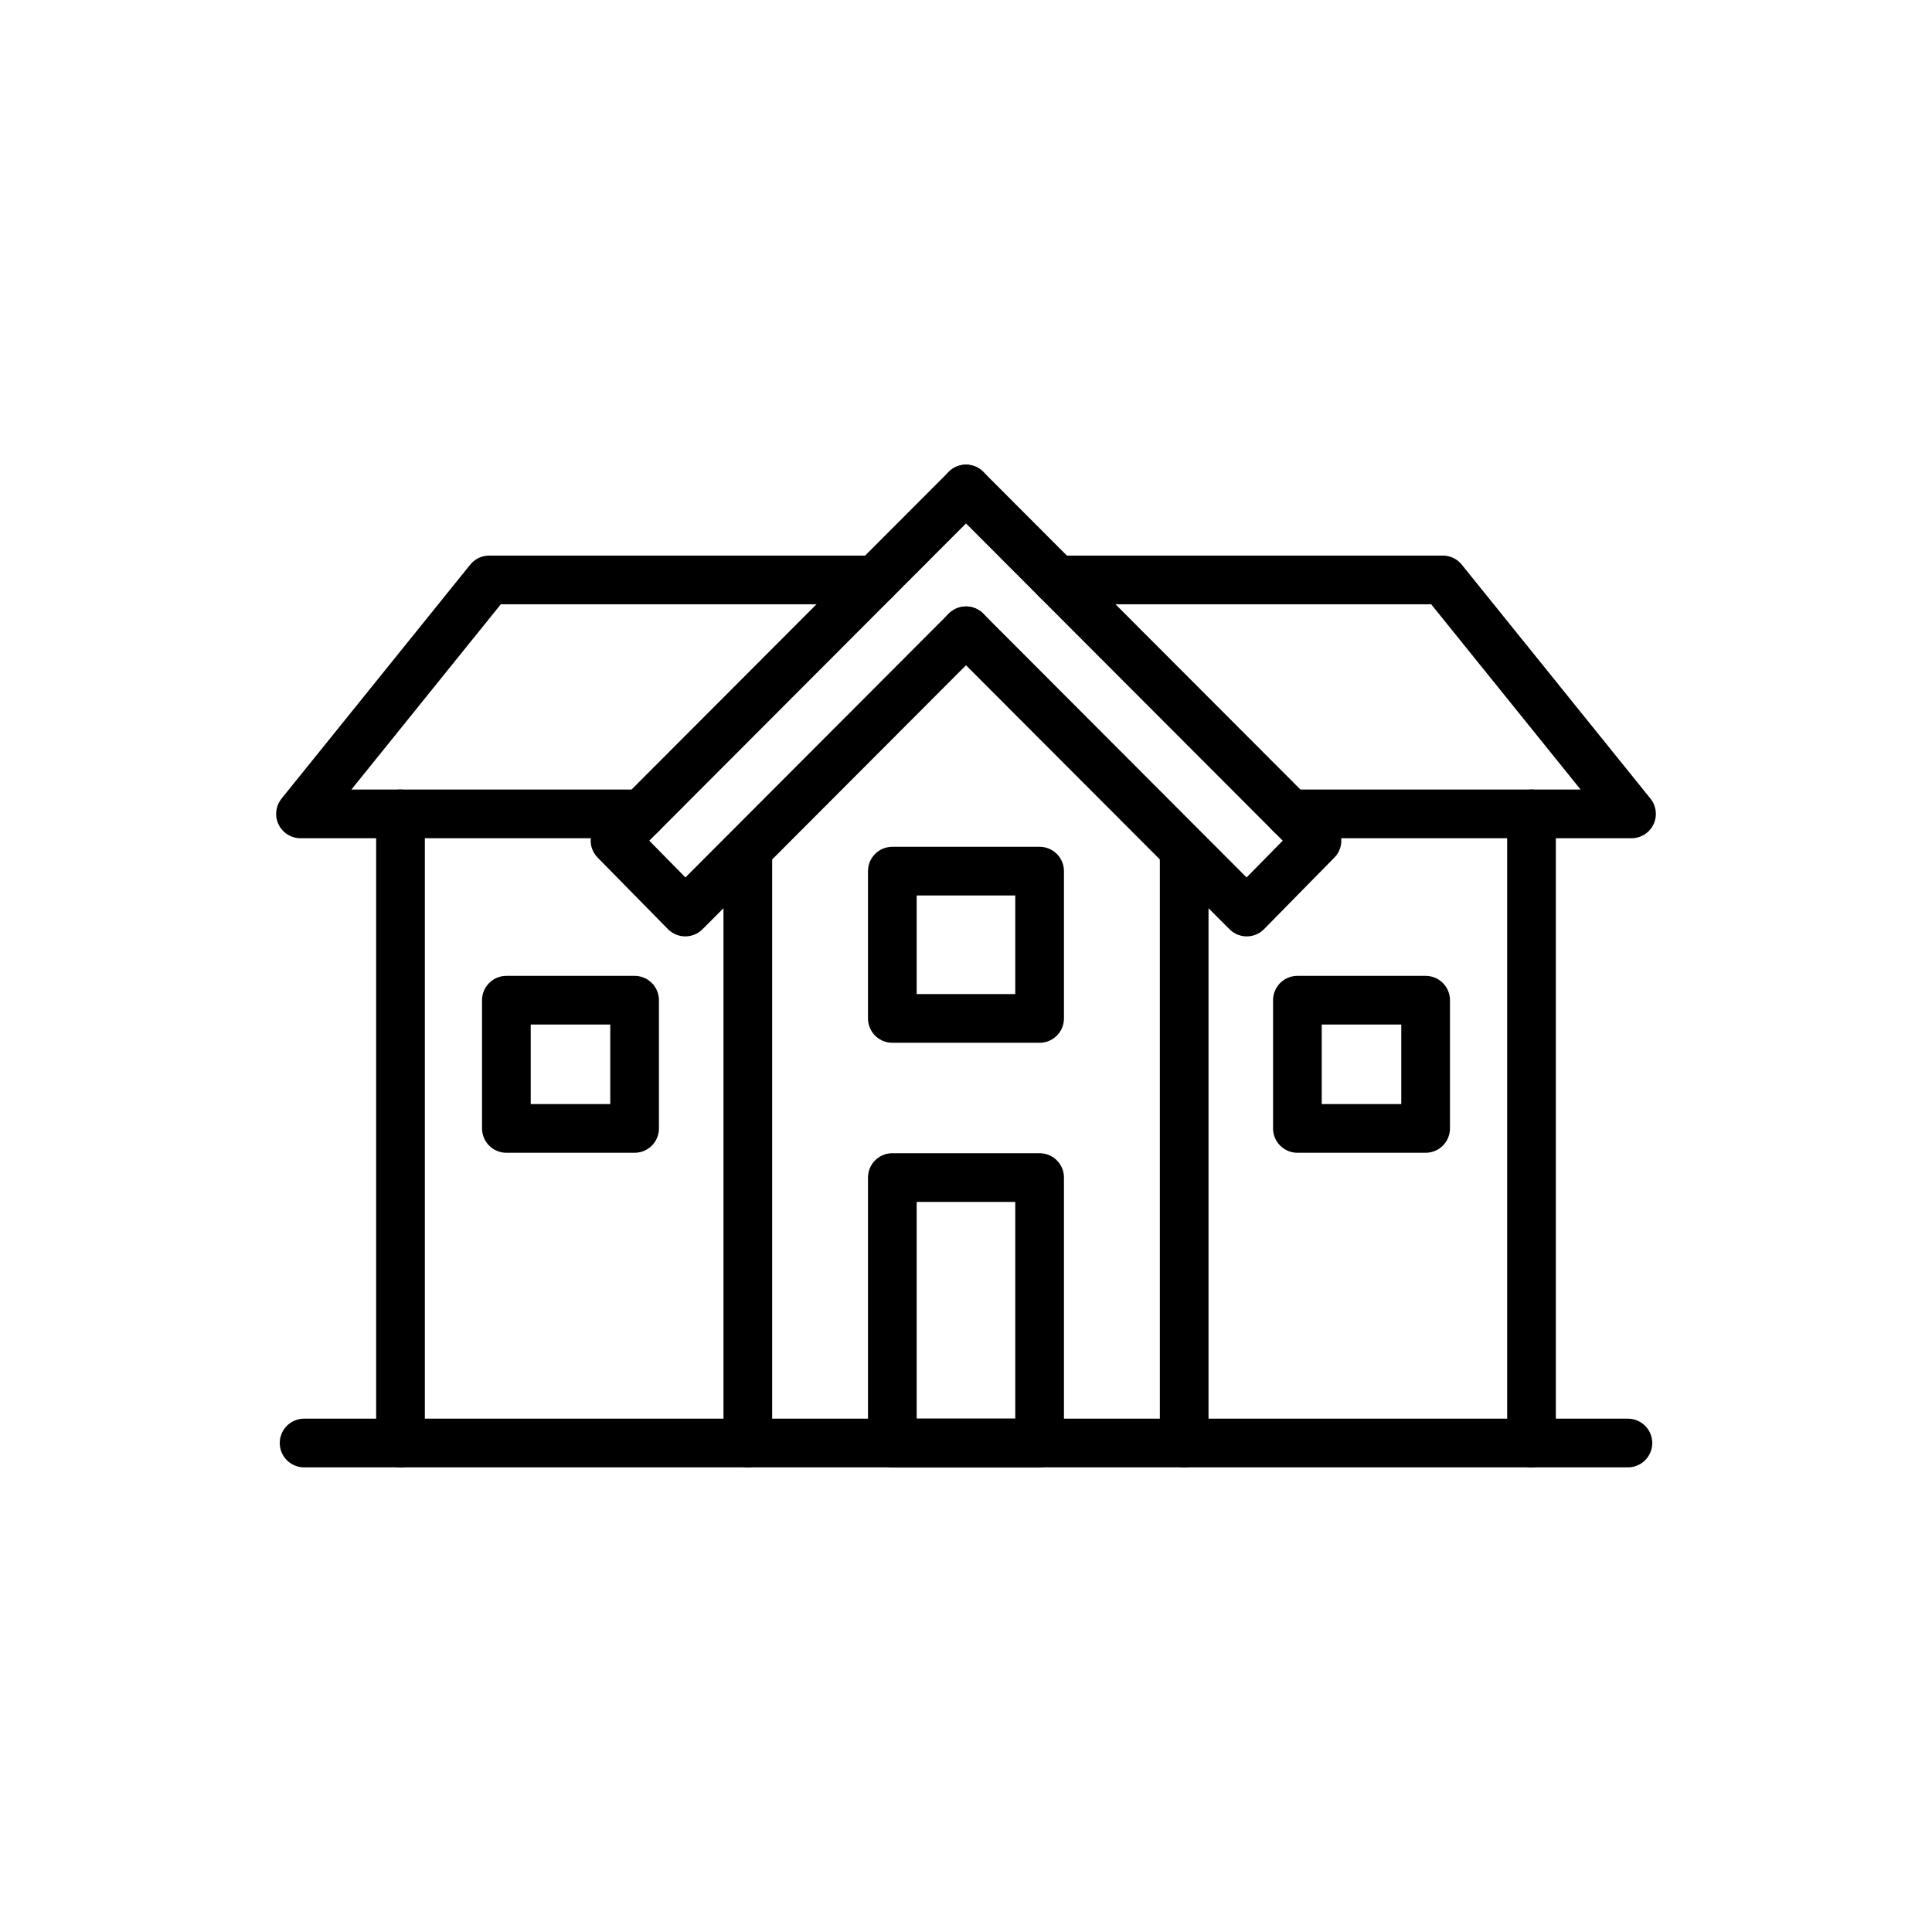
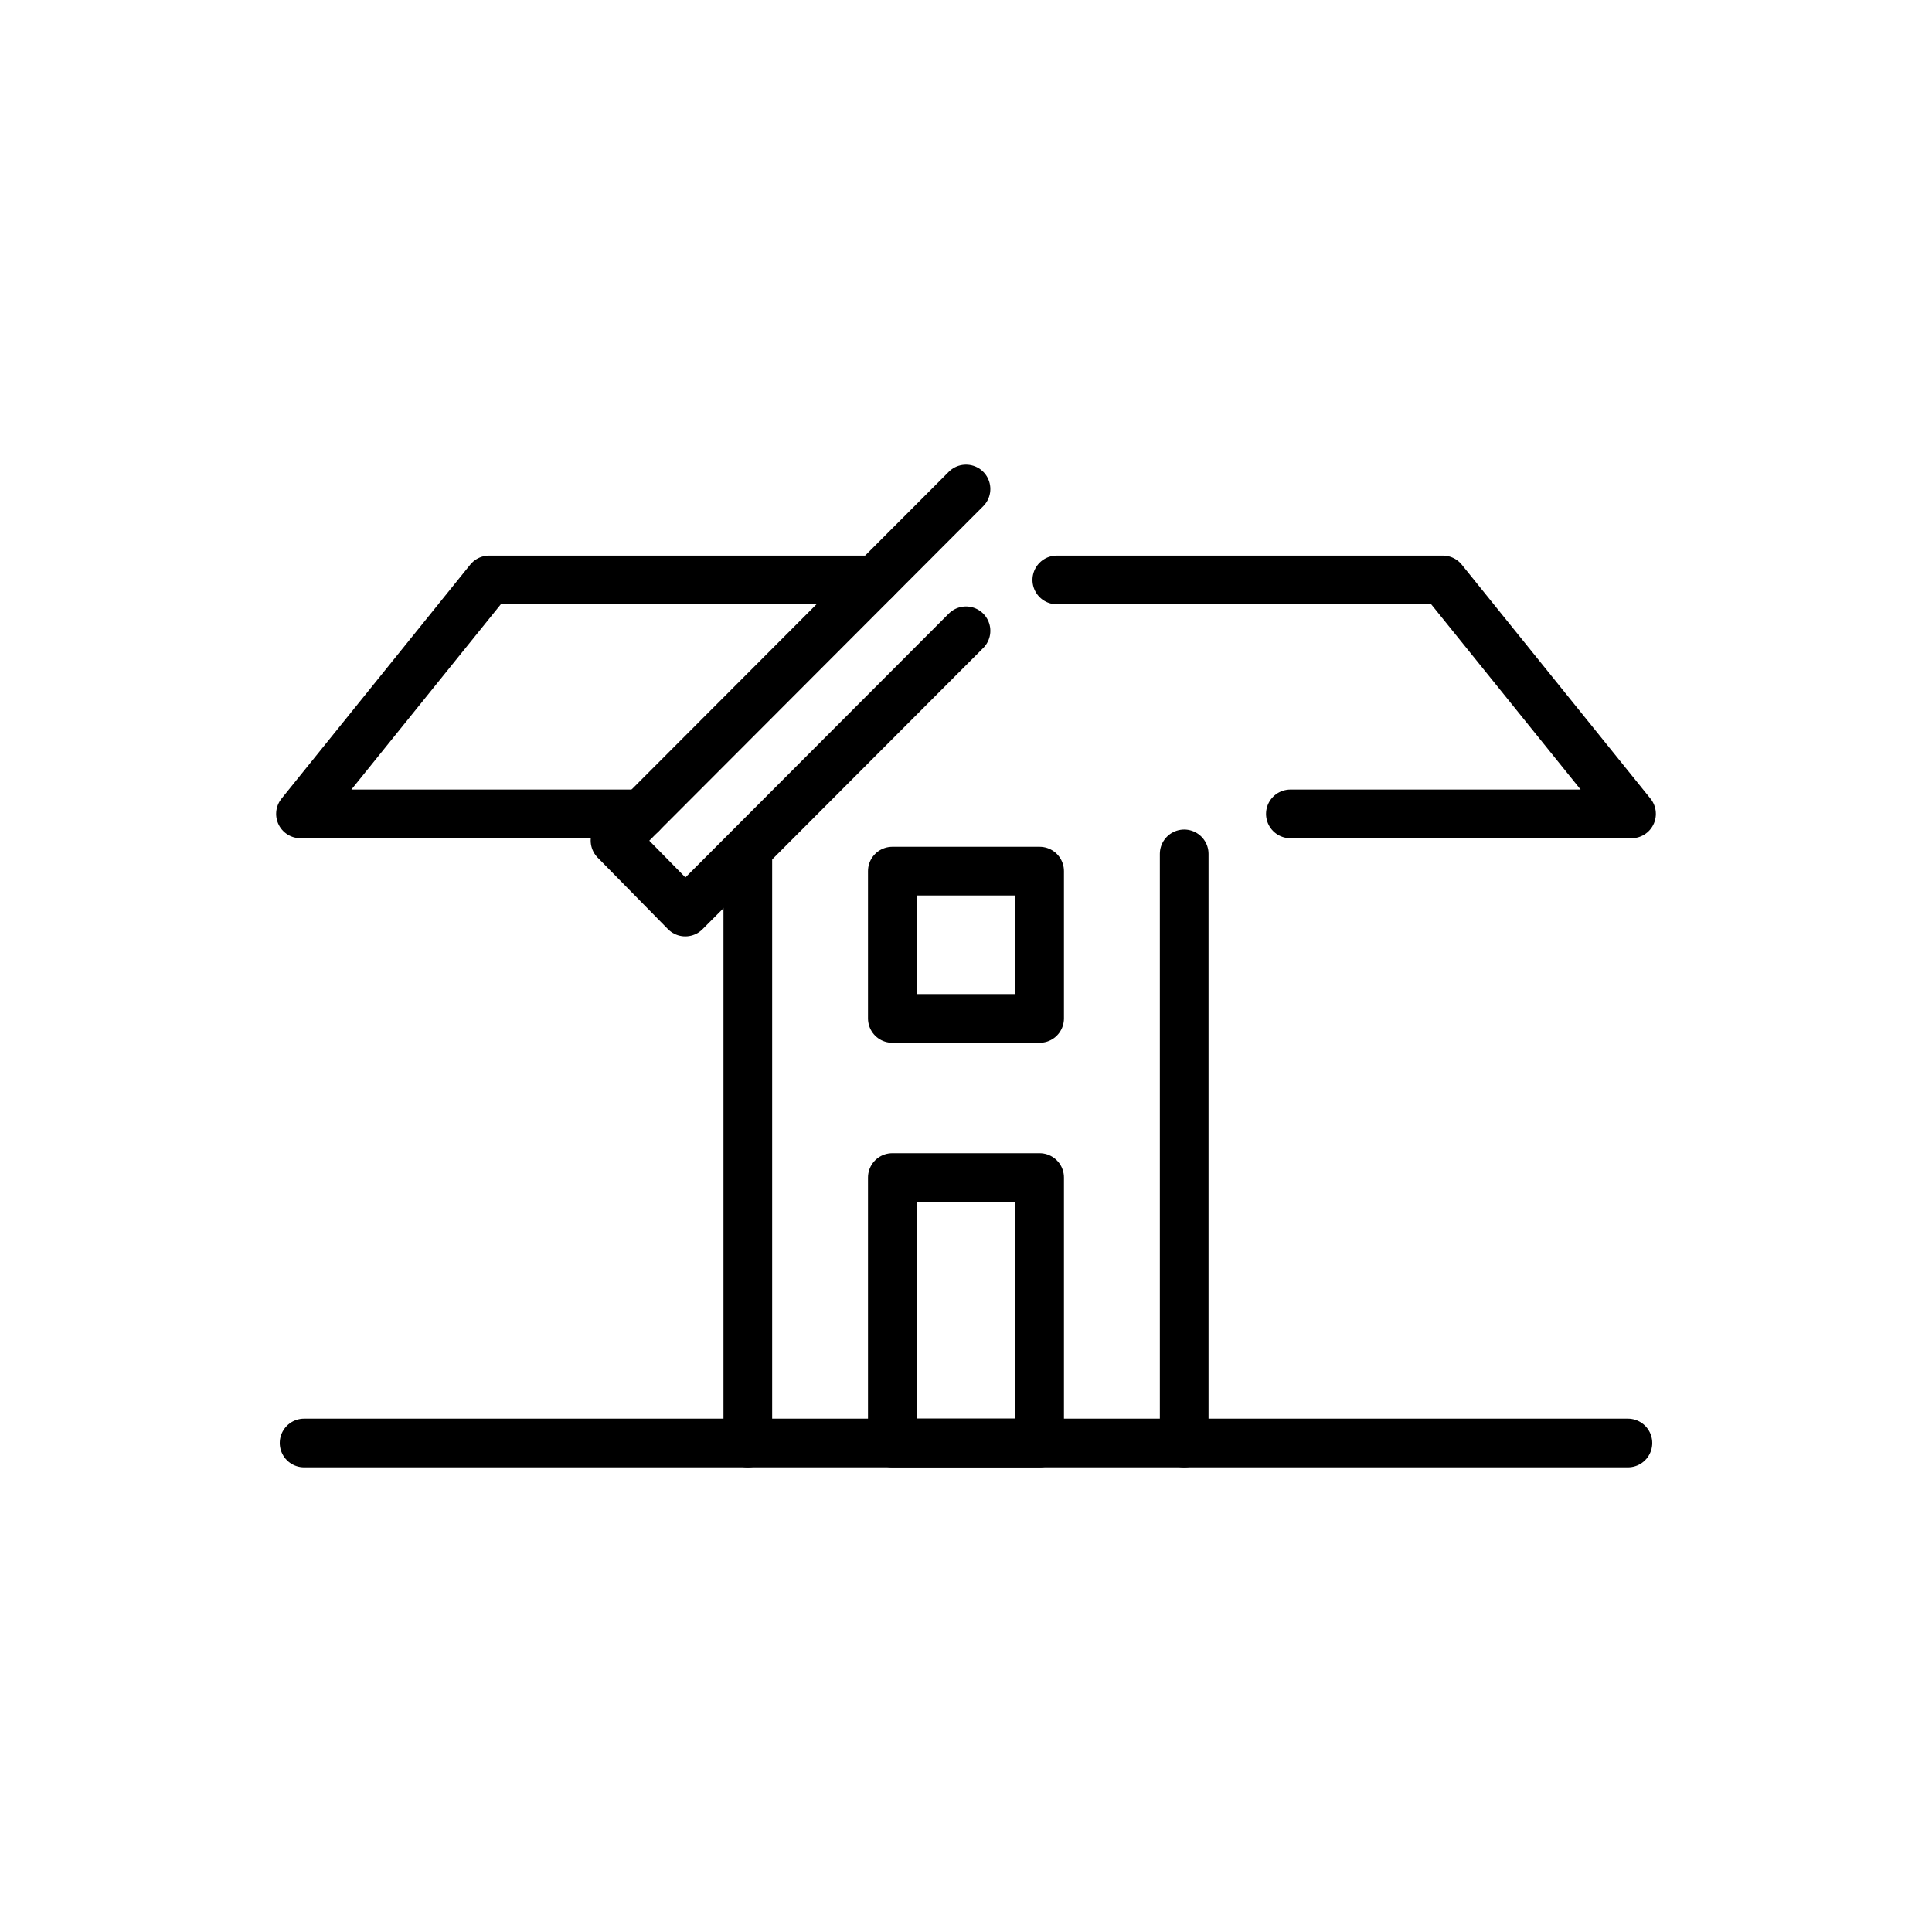
<svg xmlns="http://www.w3.org/2000/svg" id="a" data-name="Layer 1" viewBox="0 0 300 300">
  <line x1="47.22" y1="224.07" x2="252.78" y2="224.07" fill="none" stroke="#000" stroke-linecap="round" stroke-linejoin="round" stroke-width="7.56" />
  <g>
    <g>
      <g>
-         <line x1="62.19" y1="126.38" x2="62.19" y2="224.07" fill="none" stroke="#000" stroke-linecap="round" stroke-linejoin="round" stroke-width="7.56" />
-         <line x1="237.81" y1="126.38" x2="237.81" y2="224.07" fill="none" stroke="#000" stroke-linecap="round" stroke-linejoin="round" stroke-width="7.56" />
-       </g>
+         </g>
      <g>
        <line x1="183.88" y1="132.59" x2="183.88" y2="224.07" fill="none" stroke="#000" stroke-linecap="round" stroke-linejoin="round" stroke-width="7.56" />
        <line x1="116.12" y1="132.59" x2="116.12" y2="224.07" fill="none" stroke="#000" stroke-linecap="round" stroke-linejoin="round" stroke-width="7.56" />
      </g>
      <g>
        <g>
          <polyline points="150 97.95 106.41 141.62 95.5 130.52 150 75.93" fill="none" stroke="#000" stroke-linecap="round" stroke-linejoin="round" stroke-width="7.56" />
          <polyline points="135.9 90.05 75.96 90.05 46.66 126.38 99.63 126.38" fill="none" stroke="#000" stroke-linecap="round" stroke-linejoin="round" stroke-width="7.56" />
        </g>
        <g>
-           <polyline points="150 97.95 193.59 141.62 204.5 130.52 150 75.93" fill="none" stroke="#000" stroke-linecap="round" stroke-linejoin="round" stroke-width="7.56" />
          <polyline points="164.1 90.05 224.04 90.05 253.34 126.38 200.37 126.38" fill="none" stroke="#000" stroke-linecap="round" stroke-linejoin="round" stroke-width="7.56" />
        </g>
      </g>
    </g>
    <rect x="138.56" y="182.85" width="22.87" height="41.22" fill="none" stroke="#000" stroke-linecap="round" stroke-linejoin="round" stroke-width="7.56" />
    <rect x="138.56" y="135.27" width="22.87" height="22.87" fill="none" stroke="#000" stroke-linecap="round" stroke-linejoin="round" stroke-width="7.56" />
    <g>
-       <rect x="201.46" y="155.31" width="19.91" height="19.91" fill="none" stroke="#000" stroke-linecap="round" stroke-linejoin="round" stroke-width="7.56" />
-       <rect x="78.63" y="155.31" width="19.91" height="19.91" fill="none" stroke="#000" stroke-linecap="round" stroke-linejoin="round" stroke-width="7.56" />
-     </g>
+       </g>
  </g>
</svg>